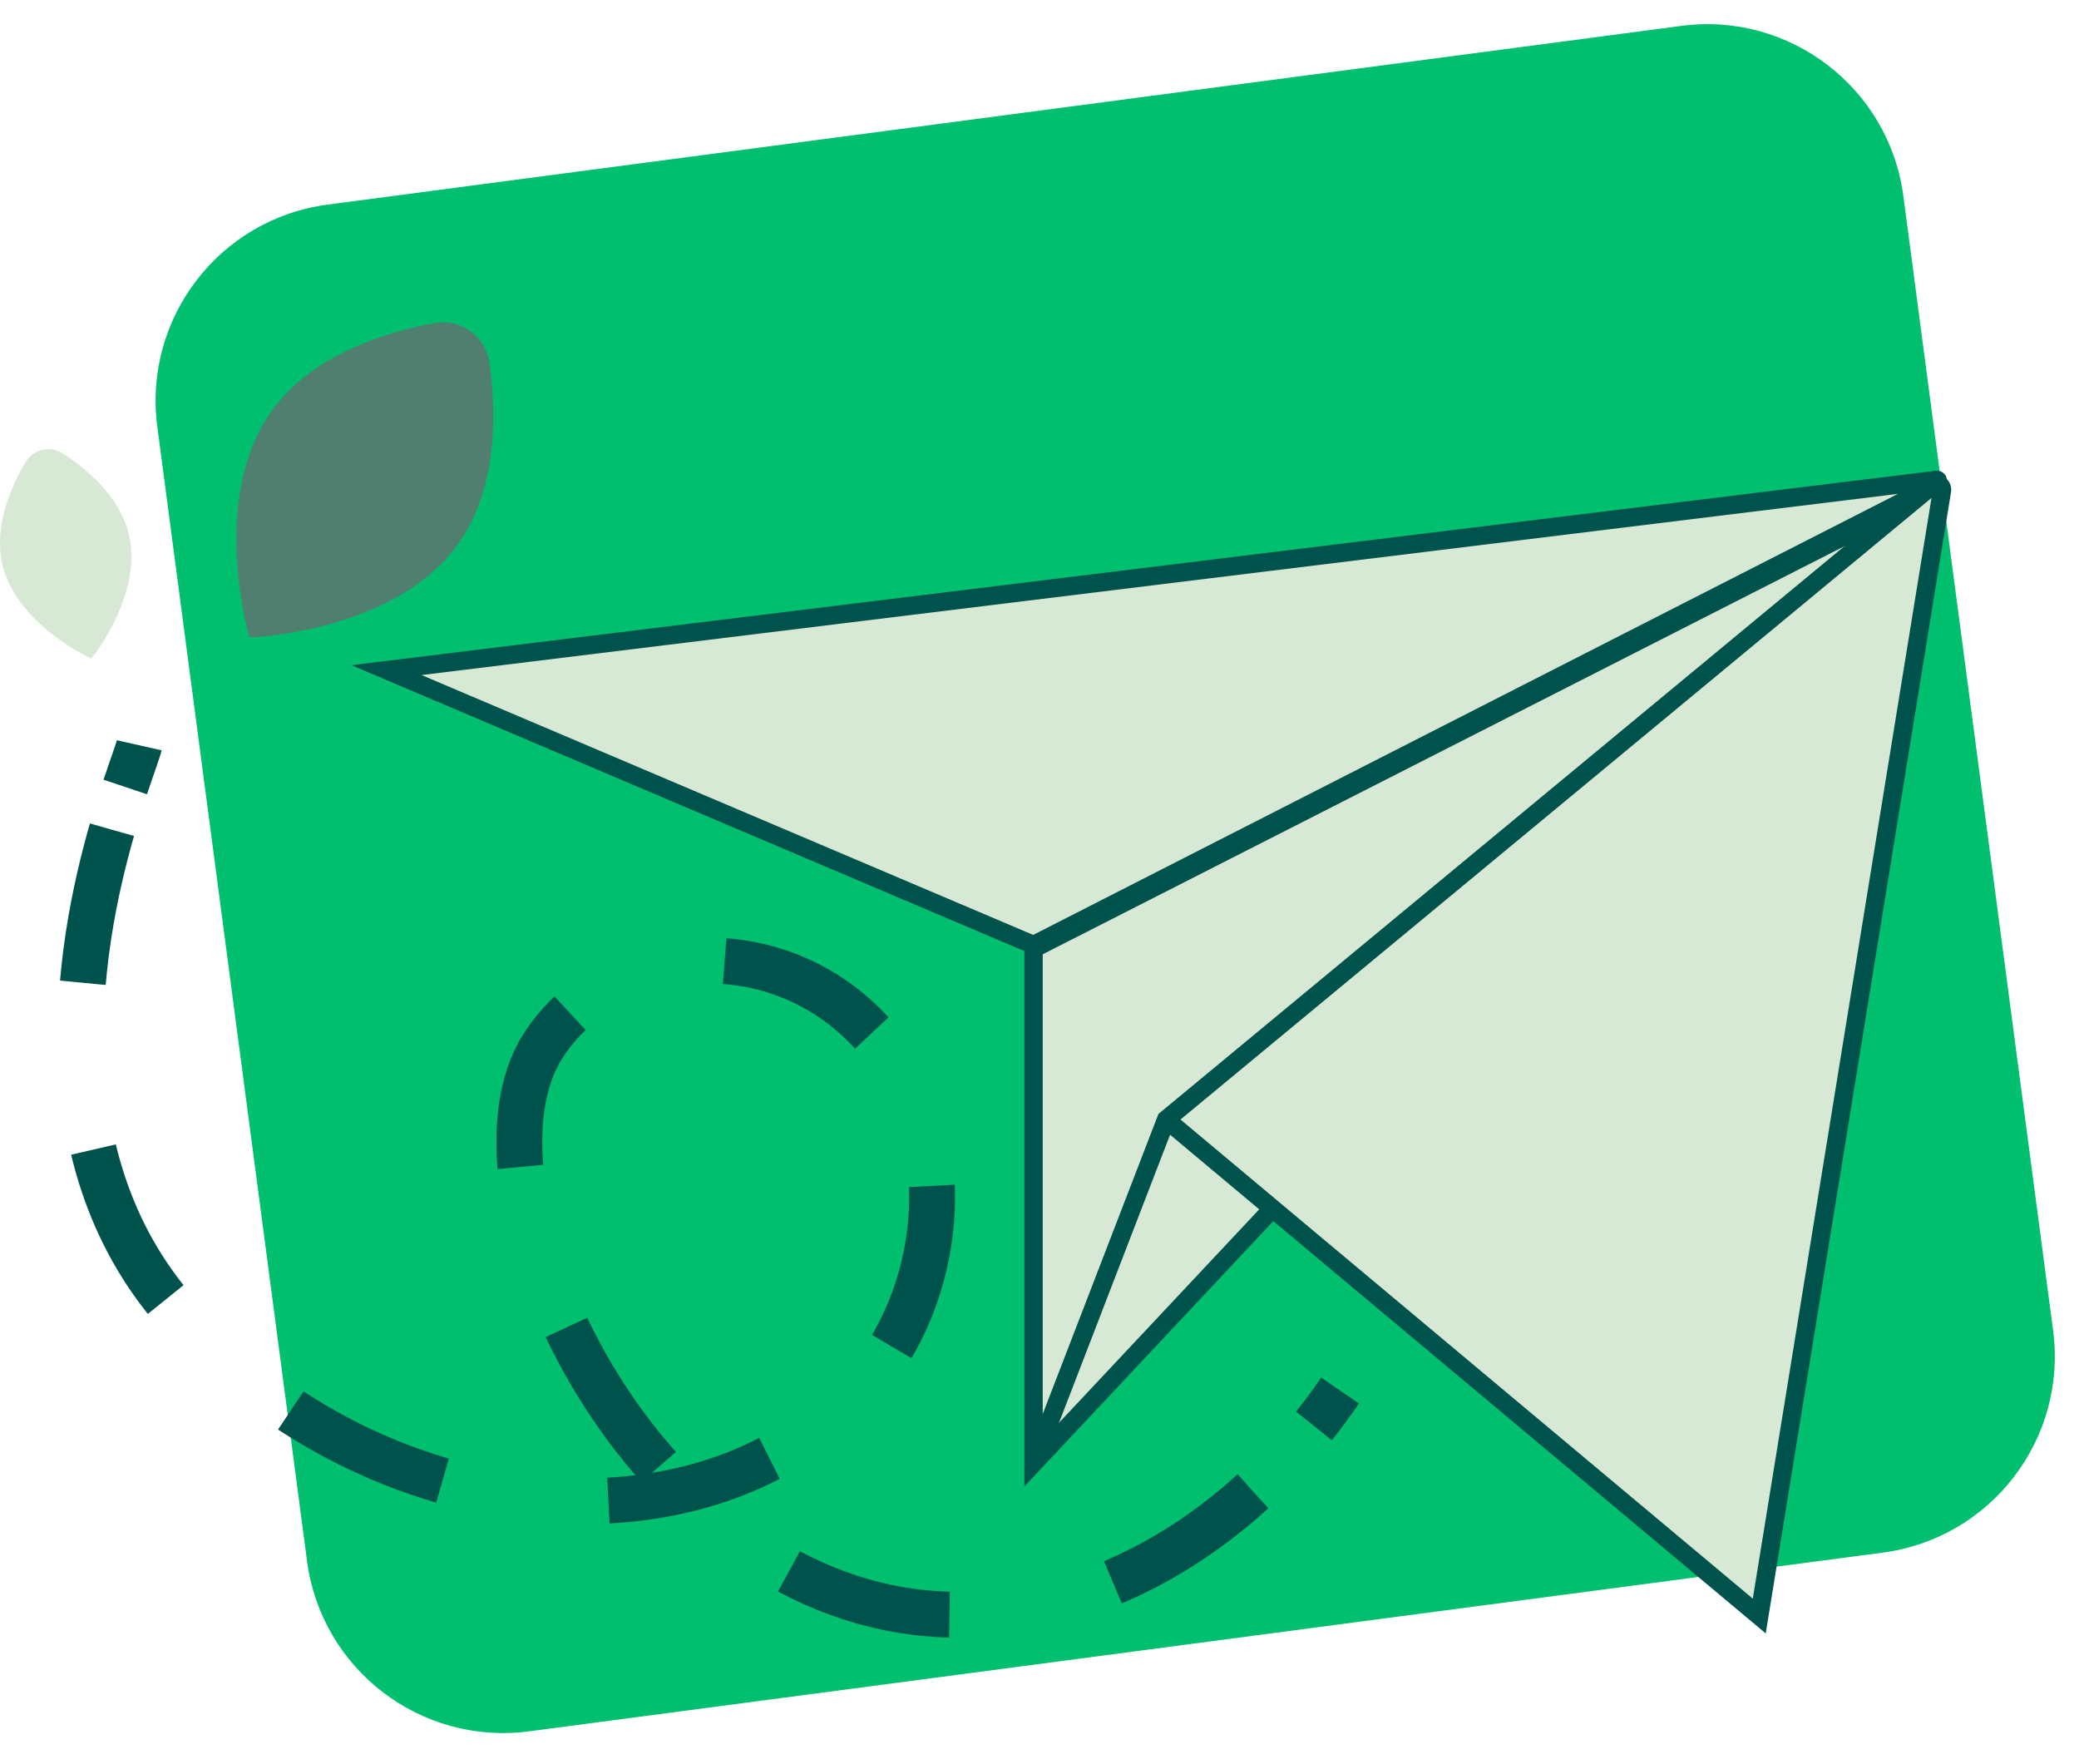
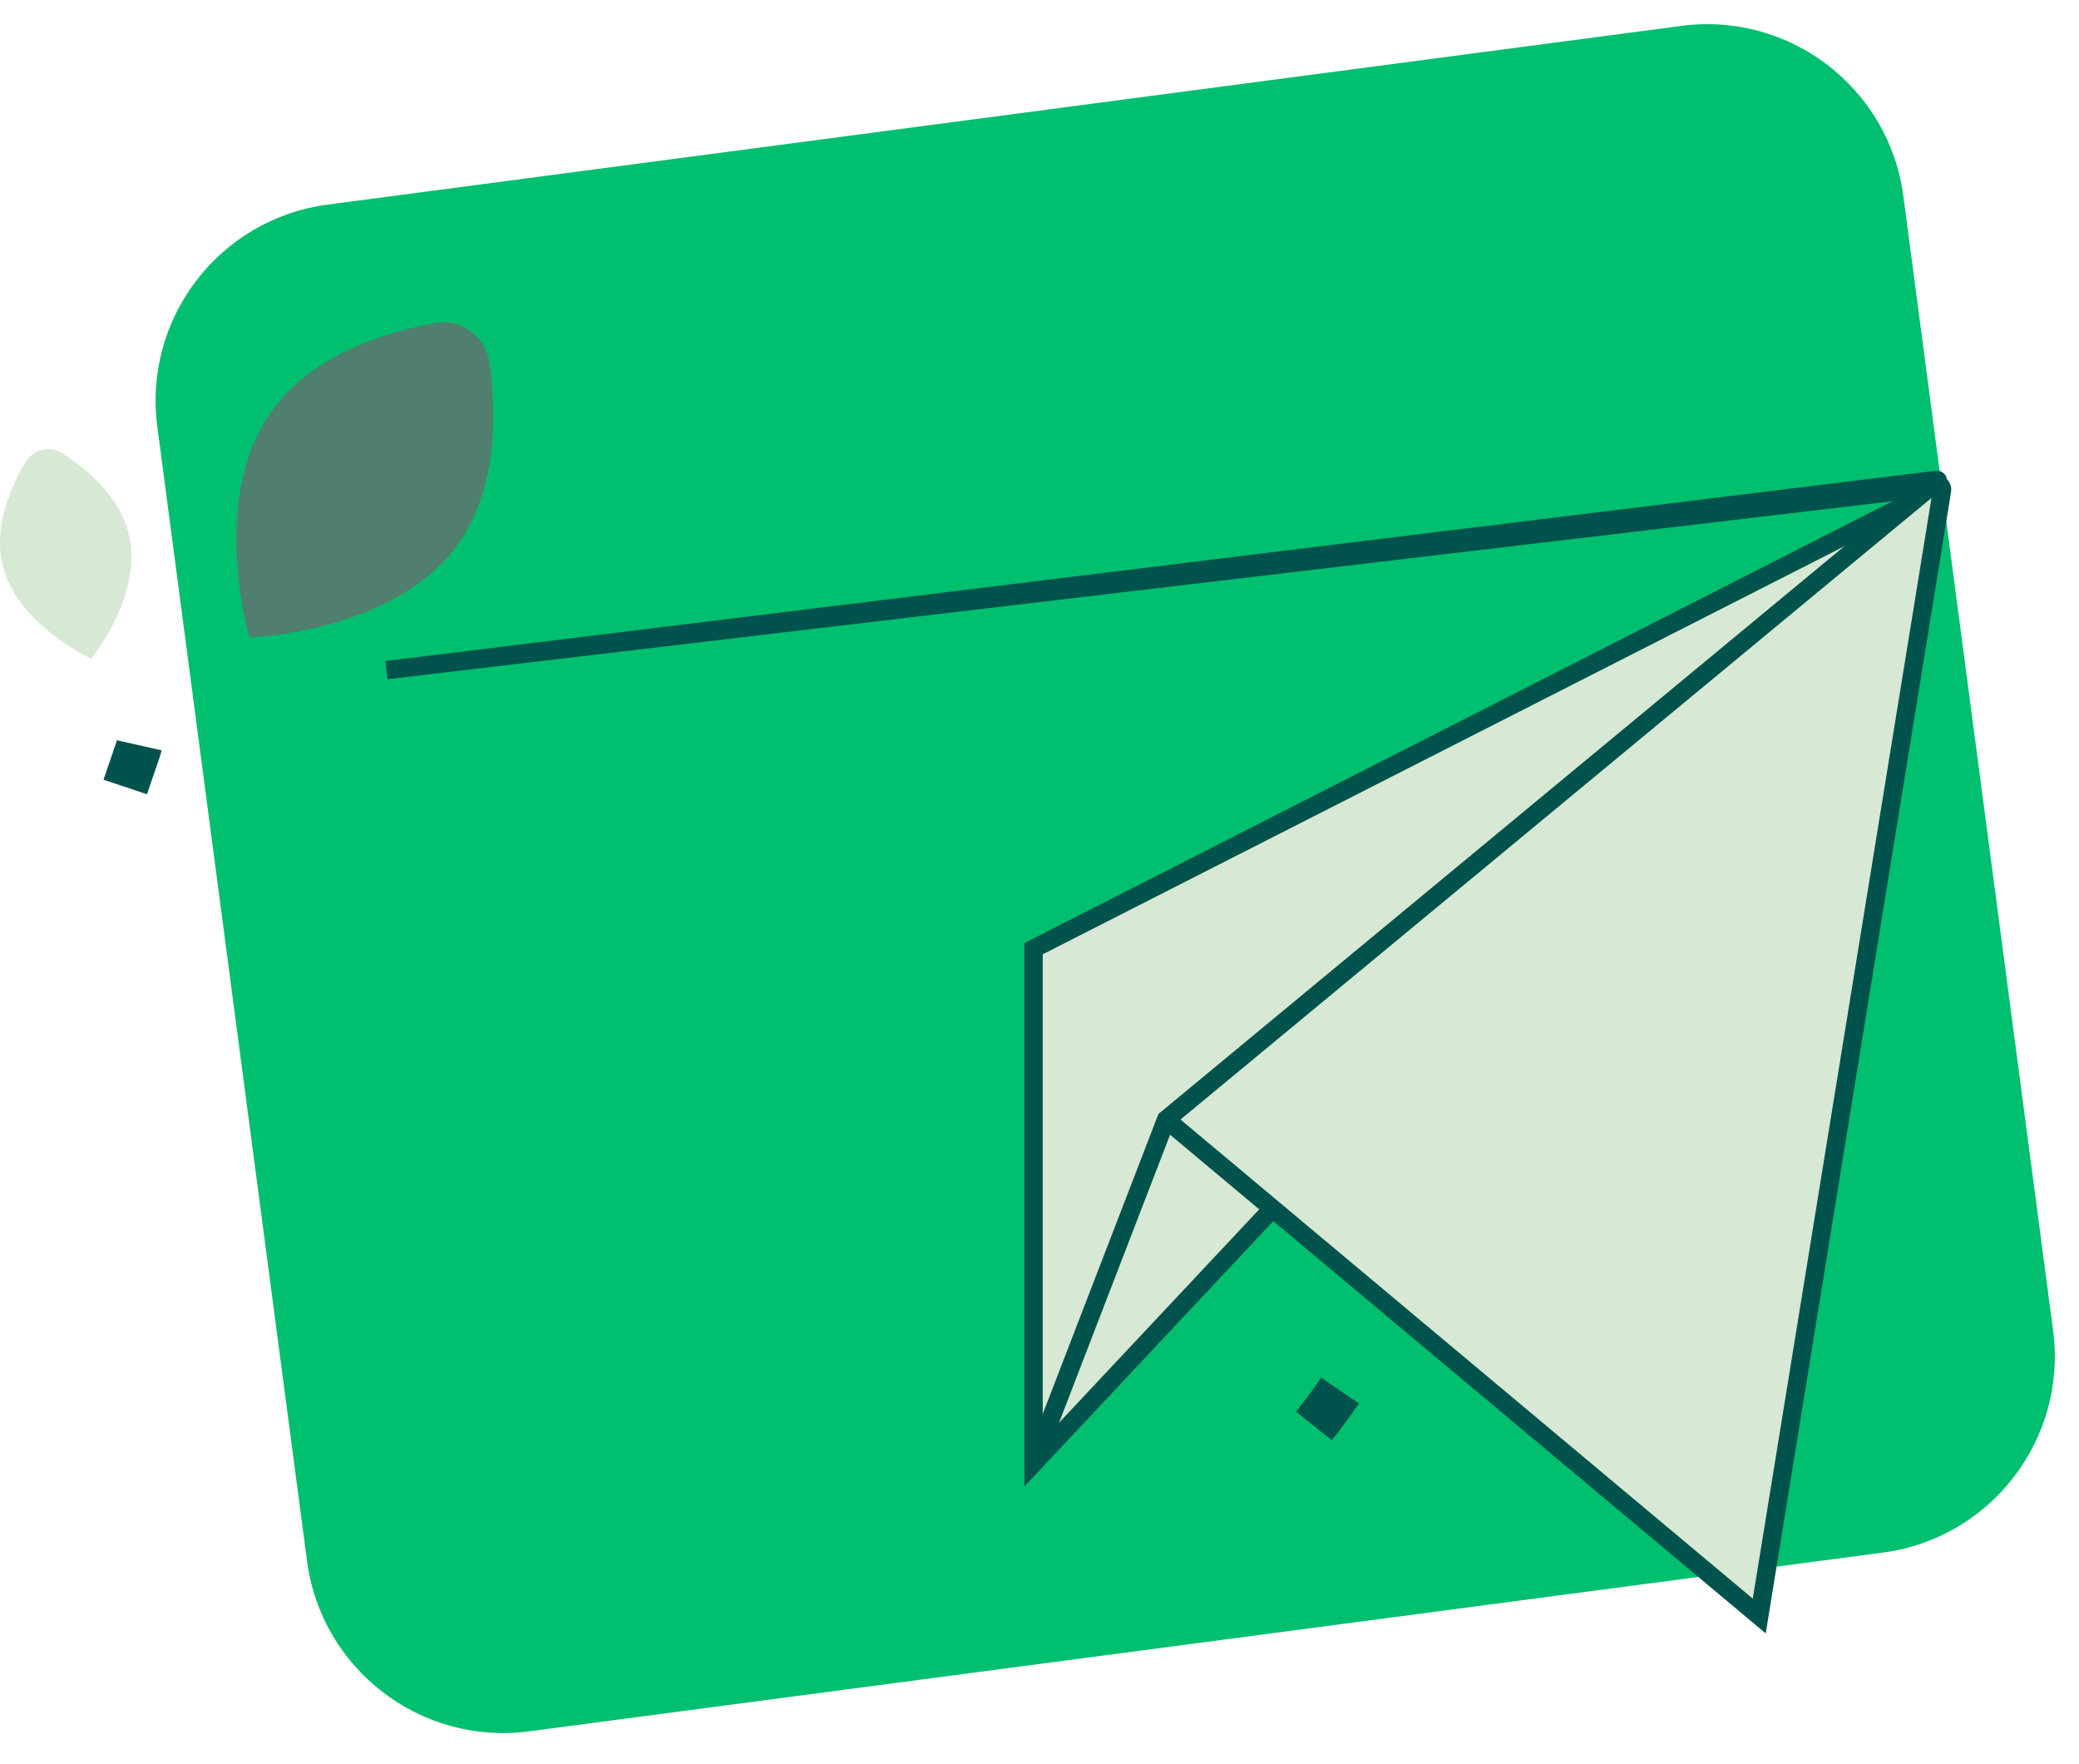
<svg xmlns="http://www.w3.org/2000/svg" width="112" height="95" viewBox="0 0 112 95" fill="none">
  <path d="M90.577 1.395L17.647 11.022C11.811 11.793 7.705 17.148 8.475 22.984L16.541 84.089C17.312 89.925 22.667 94.031 28.503 93.261L101.433 83.633C107.269 82.863 111.376 77.507 110.605 71.672L102.539 10.567C101.769 4.731 96.413 0.624 90.577 1.395Z" fill="#00BF6F" />
  <path d="M72.193 74.903C71.742 75.562 71.273 76.199 70.783 76.81" stroke="#00534C" stroke-width="2.47" stroke-miterlimit="10" />
-   <path d="M67.498 80.332C61.997 85.353 55.103 87.817 48.554 86.729C33.568 84.237 24.487 63.813 29.25 56.344C32.951 50.544 42.608 49.806 47.73 56.56C51.671 61.758 50.691 69.998 46.447 74.719C38.188 83.905 21.171 82.764 10.241 71.497C2.111 63.117 4.169 51.194 6.031 44.696" stroke="#00534C" stroke-width="2.47" stroke-miterlimit="10" stroke-dasharray="9.04 9.04" />
  <path d="M6.748 42.393C7.141 41.215 7.438 40.425 7.501 40.146" stroke="#00534C" stroke-width="2.47" stroke-miterlimit="10" />
-   <path d="M104.325 25.85L20.822 36.097L55.679 50.905L104.009 26.258C104.198 26.163 104.535 25.826 104.325 25.85Z" fill="#D7E8D4" stroke="#00534C" stroke-width="0.988" stroke-miterlimit="10" />
+   <path d="M104.325 25.85L20.822 36.097L104.009 26.258C104.198 26.163 104.535 25.826 104.325 25.85Z" fill="#D7E8D4" stroke="#00534C" stroke-width="0.988" stroke-miterlimit="10" />
  <path d="M104.28 27.019L55.68 78.823V51.102L104.496 26.255C104.575 26.216 104.338 26.959 104.28 27.022V27.019Z" fill="#D7E8D4" stroke="#00534C" stroke-width="0.988" stroke-miterlimit="10" />
  <path d="M55.68 78.823L62.821 60.304L104.114 26.131C104.343 25.952 104.67 26.153 104.617 26.437L94.775 87.05L62.821 60.301" fill="#D7E8D4" />
  <path d="M55.68 78.823L62.821 60.304L104.114 26.131C104.343 25.952 104.67 26.153 104.617 26.437L94.775 87.05L62.821 60.301" stroke="#00534C" stroke-width="0.988" stroke-miterlimit="10" />
  <path d="M13.438 34.34C13.438 34.34 13.369 34.103 13.272 33.687C12.829 31.766 11.834 26.026 14.65 22.119C16.855 19.064 20.856 17.868 23.435 17.401C24.828 17.151 26.159 18.11 26.362 19.512C26.733 22.106 26.86 26.279 24.655 29.335C21.686 33.45 15.458 34.193 13.836 34.316C13.58 34.337 13.44 34.343 13.44 34.343L13.438 34.34Z" fill="#507F70" />
  <path d="M6.947 28.811C7.708 32.053 4.919 35.481 4.919 35.481C4.919 35.481 0.893 33.652 0.132 30.41C-0.358 28.326 0.619 26.168 1.381 24.888C1.792 24.198 2.698 23.985 3.372 24.419C4.623 25.225 6.46 26.724 6.947 28.805V28.811Z" fill="#D7E8D4" />
</svg>